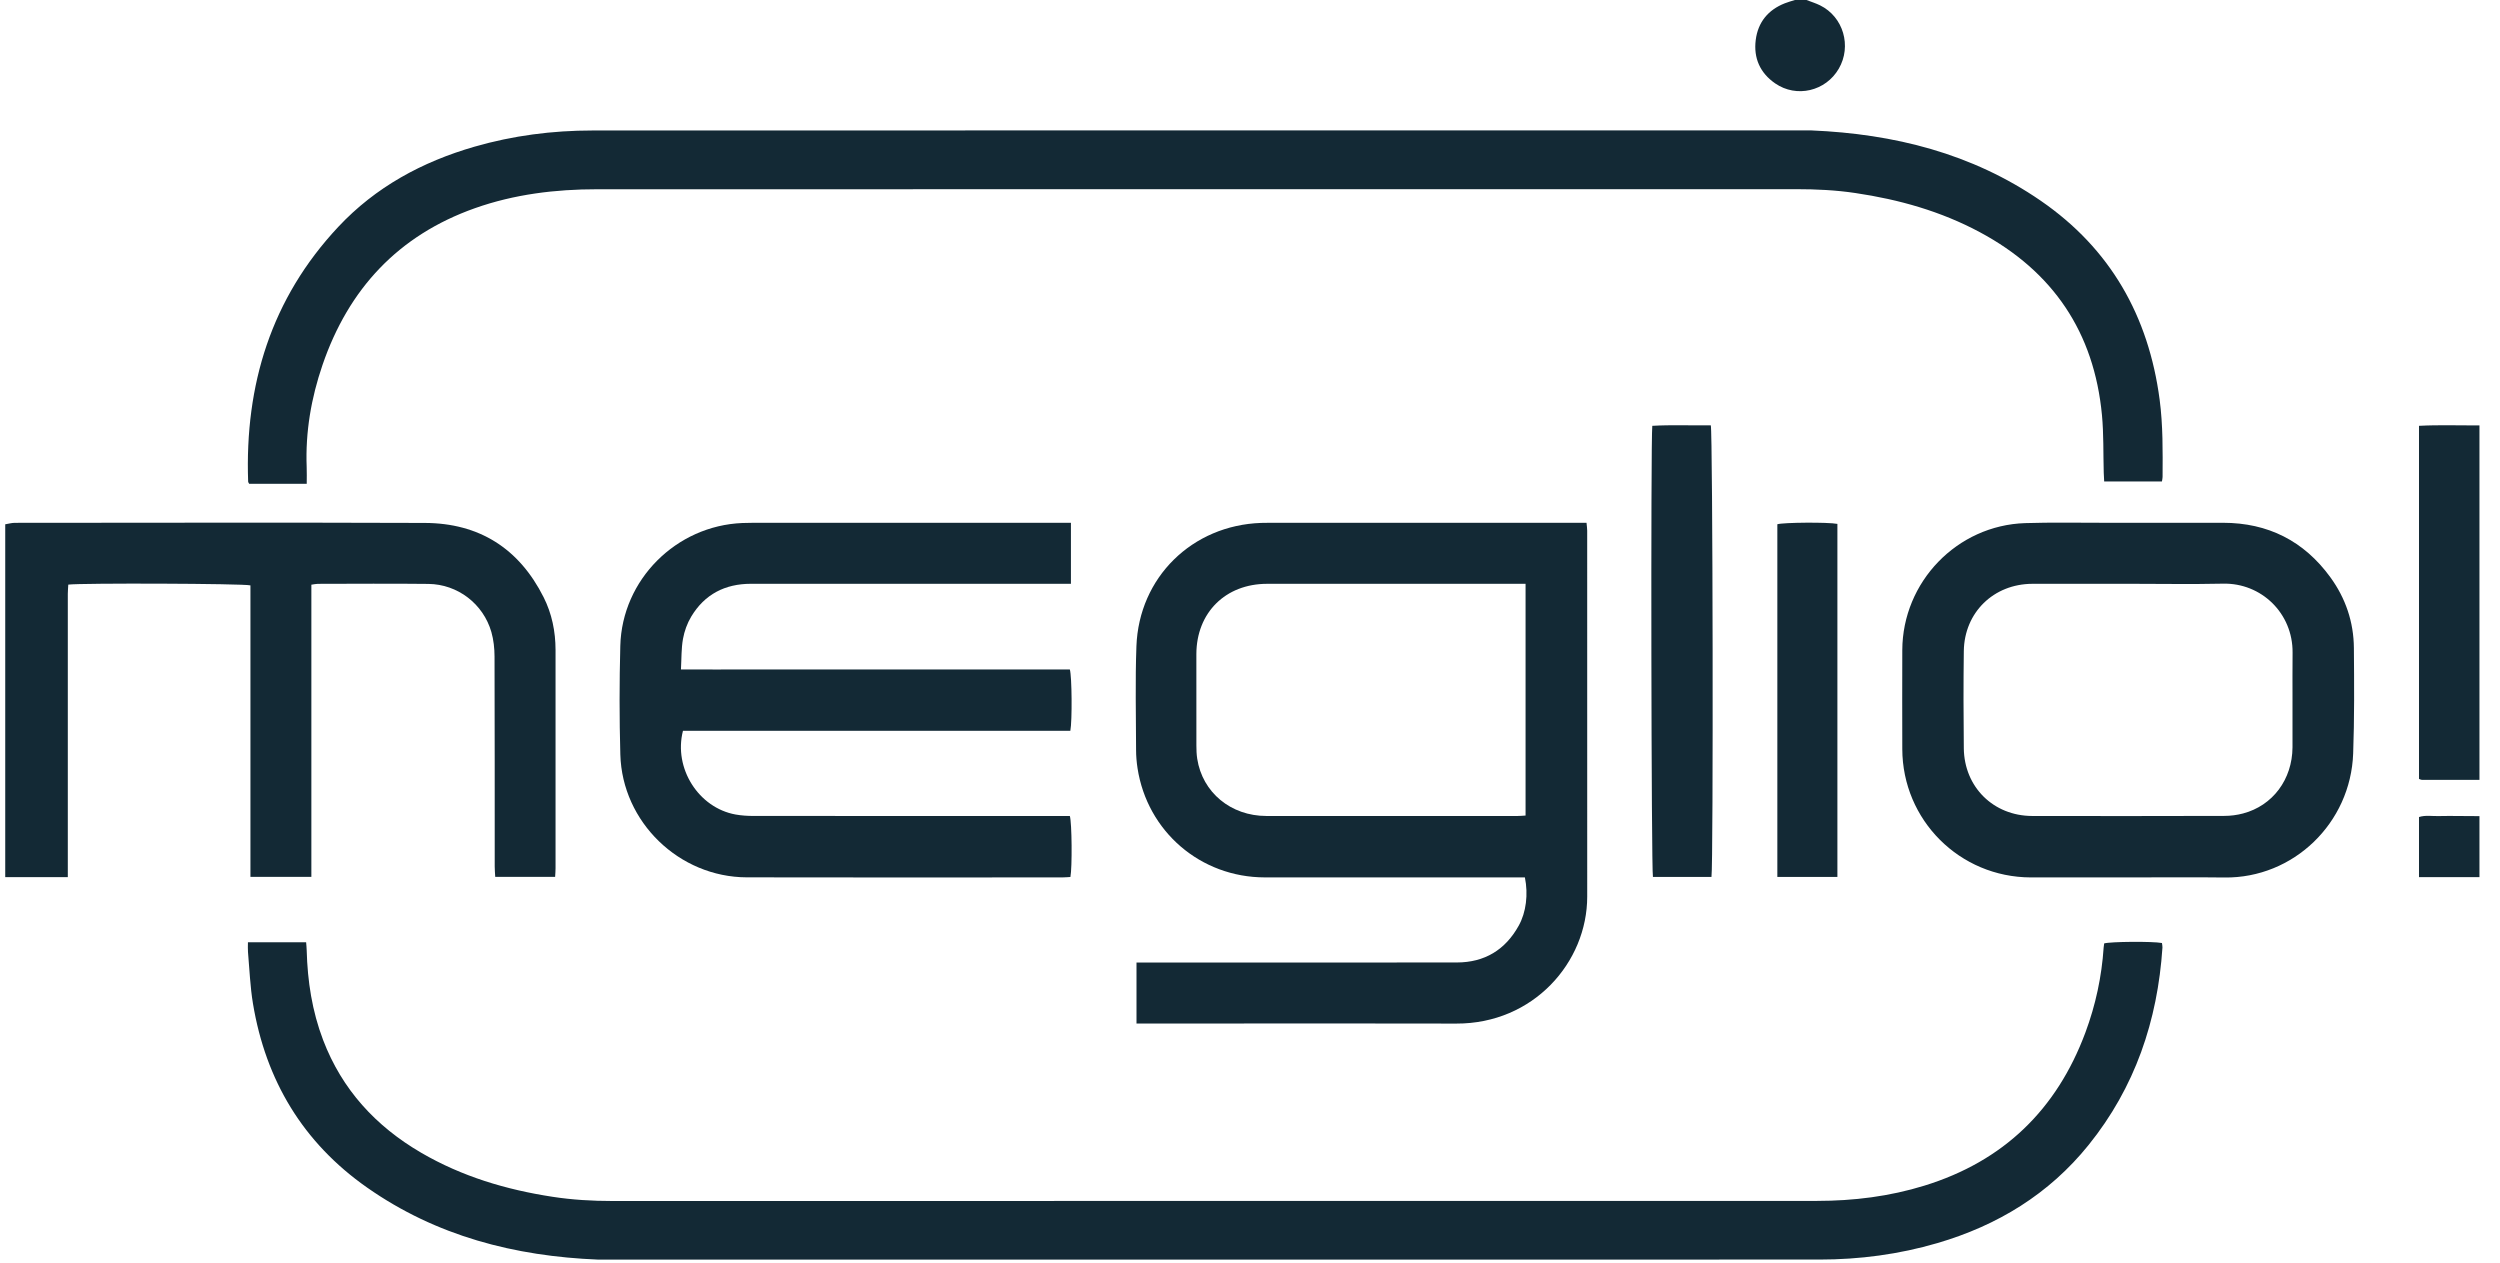
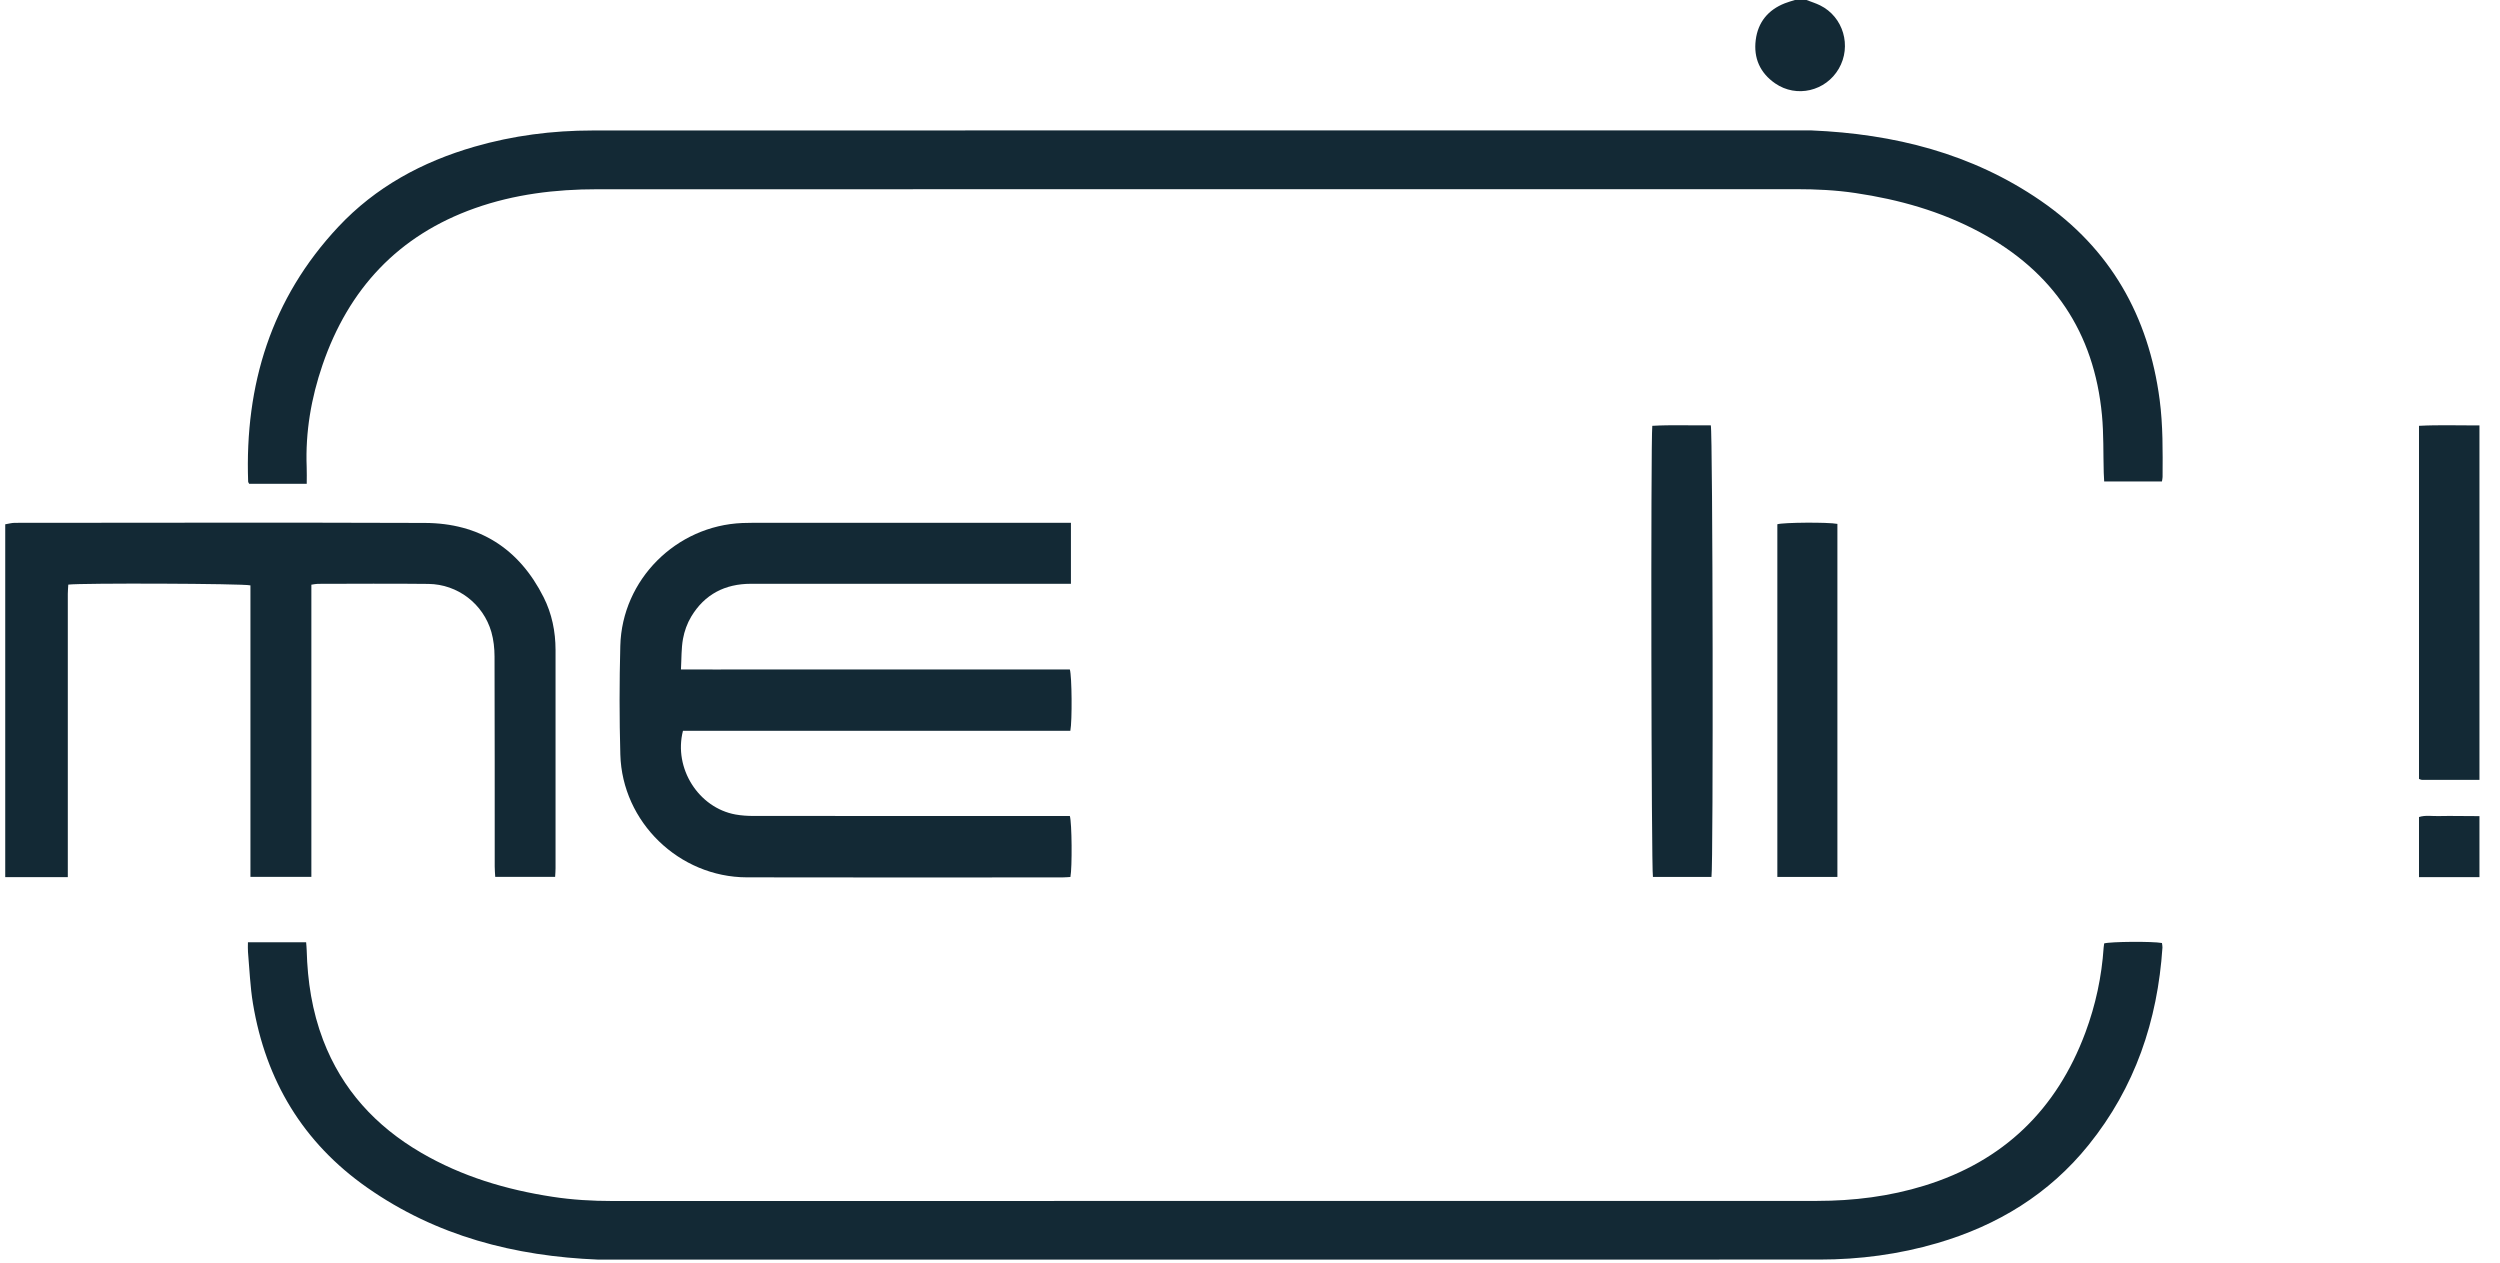
<svg xmlns="http://www.w3.org/2000/svg" width="97" height="49" viewBox="0 0 97 49" fill="none">
  <g clip-path="url(#clip0_788_212)">
    <path d="M0.203 20.343C0.328 20.323 0.452 20.286 0.577 20.286C5.878 20.283 11.179 20.271 16.48 20.29C18.595 20.297 20.142 21.282 21.093 23.174C21.414 23.812 21.554 24.502 21.555 25.215C21.558 28.041 21.556 30.866 21.555 33.691C21.555 33.795 21.546 33.9 21.539 34.023H19.215C19.208 33.892 19.195 33.759 19.195 33.626C19.193 30.907 19.198 28.189 19.188 25.47C19.187 25.154 19.152 24.827 19.066 24.525C18.752 23.43 17.758 22.668 16.621 22.656C15.192 22.64 13.762 22.651 12.333 22.653C12.261 22.653 12.19 22.671 12.081 22.686V34.023H9.717V22.713C9.445 22.64 3.144 22.618 2.649 22.683C2.643 22.797 2.632 22.92 2.631 23.042C2.63 25.697 2.631 28.352 2.631 31.006C2.631 31.891 2.631 32.776 2.631 33.661V34.033H0.203V20.343Z" fill="#132935" />
    <path d="M96.203 30.259C95.457 30.259 94.711 30.26 93.965 30.258C93.936 30.258 93.907 30.239 93.857 30.222V16.522C94.637 16.48 95.42 16.511 96.203 16.505V30.259Z" fill="#132935" />
    <path d="M70.091 0C70.267 0.069 70.451 0.124 70.62 0.208C71.522 0.653 71.854 1.79 71.344 2.667C70.837 3.539 69.707 3.807 68.879 3.237C68.292 2.833 68.034 2.256 68.122 1.553C68.209 0.863 68.6 0.385 69.25 0.128C69.378 0.077 69.512 0.042 69.643 0L70.091 0Z" fill="#132935" />
    <path d="M96.203 34.033H93.857V31.701C94.111 31.619 94.377 31.673 94.637 31.663C94.893 31.654 95.148 31.661 95.404 31.661C95.67 31.662 95.936 31.665 96.203 31.666V34.033Z" fill="#132935" />
    <path d="M83.883 18.681H81.642C81.636 18.565 81.629 18.452 81.625 18.34C81.604 17.594 81.626 16.845 81.556 16.104C81.253 12.894 79.659 10.531 76.818 9.009C75.306 8.198 73.681 7.74 71.992 7.49C71.23 7.376 70.466 7.34 69.696 7.34C54.188 7.343 38.679 7.342 23.171 7.343C21.55 7.343 19.957 7.536 18.421 8.08C15.452 9.134 13.525 11.208 12.513 14.161C12.074 15.442 11.847 16.76 11.899 18.12C11.908 18.33 11.901 18.541 11.901 18.772H9.668C9.653 18.741 9.629 18.713 9.628 18.685C9.495 14.933 10.522 11.582 13.124 8.804C14.573 7.256 16.38 6.278 18.408 5.692C19.904 5.26 21.435 5.063 22.988 5.063C38.752 5.058 54.517 5.06 70.281 5.06C73.485 5.195 76.508 5.949 79.181 7.789C81.887 9.652 83.367 12.269 83.794 15.506C83.925 16.503 83.914 17.505 83.908 18.507C83.908 18.558 83.894 18.609 83.883 18.681Z" fill="#132935" />
    <path d="M9.62 36.561H11.878C11.886 36.673 11.898 36.775 11.9 36.877C11.931 38.068 12.11 39.232 12.536 40.351C13.269 42.274 14.579 43.698 16.341 44.726C17.921 45.647 19.638 46.16 21.435 46.435C22.206 46.554 22.981 46.599 23.762 46.599C39.343 46.596 54.924 46.598 70.505 46.595C71.92 46.594 73.314 46.422 74.67 46.002C77.735 45.055 79.8 43.055 80.914 40.061C81.31 38.996 81.547 37.893 81.622 36.758C81.625 36.706 81.635 36.654 81.642 36.605C81.875 36.533 83.53 36.52 83.884 36.589C83.89 36.644 83.906 36.705 83.903 36.764C83.715 39.605 82.838 42.193 81.037 44.426C79.502 46.331 77.507 47.547 75.174 48.231C73.68 48.669 72.151 48.871 70.596 48.871C54.802 48.873 39.007 48.873 23.213 48.873C19.972 48.743 16.928 47.96 14.242 46.076C11.757 44.334 10.31 41.921 9.815 38.94C9.705 38.28 9.681 37.605 9.622 36.937C9.612 36.823 9.62 36.708 9.62 36.561Z" fill="#132935" />
-     <path d="M44.096 39.713V37.346H44.529C48.529 37.346 52.528 37.349 56.527 37.344C57.602 37.343 58.406 36.855 58.926 35.917C59.216 35.396 59.299 34.699 59.166 34.044H58.803C55.561 34.044 52.319 34.045 49.077 34.043C46.584 34.042 44.514 32.265 44.136 29.805C44.101 29.573 44.08 29.338 44.08 29.104C44.077 27.761 44.044 26.417 44.093 25.075C44.19 22.401 46.257 20.38 48.934 20.289C49.052 20.285 49.169 20.284 49.286 20.284C53.243 20.284 57.199 20.284 61.156 20.284H61.557C61.568 20.406 61.583 20.498 61.583 20.59C61.584 25.323 61.584 30.056 61.584 34.789C61.584 37.337 59.496 39.725 56.504 39.715C53.113 39.704 49.722 39.713 46.331 39.713C45.712 39.713 45.093 39.713 44.475 39.713L44.096 39.713ZM59.192 31.643V22.651H58.828C55.607 22.651 52.387 22.65 49.167 22.652C47.549 22.652 46.423 23.771 46.419 25.38C46.416 26.563 46.417 27.746 46.42 28.93C46.42 29.099 46.426 29.271 46.452 29.439C46.654 30.745 47.754 31.659 49.136 31.66C52.378 31.664 55.62 31.661 58.861 31.661C58.965 31.661 59.069 31.65 59.192 31.643Z" fill="#132935" />
    <path d="M41.552 20.284V22.651H41.136C37.136 22.651 33.137 22.652 29.138 22.651C28.129 22.651 27.338 23.06 26.818 23.927C26.663 24.186 26.553 24.491 26.5 24.788C26.433 25.16 26.445 25.546 26.421 25.974C27.308 25.979 28.146 25.976 28.984 25.976C29.816 25.977 30.648 25.976 31.48 25.976H41.51C41.59 26.237 41.604 27.972 41.529 28.355H26.499C26.127 29.809 27.105 31.344 28.54 31.603C28.77 31.644 29.007 31.659 29.24 31.659C33.196 31.662 37.153 31.661 41.109 31.661H41.51C41.59 31.92 41.604 33.658 41.532 34.027C41.436 34.032 41.333 34.043 41.23 34.043C37.145 34.044 33.061 34.051 28.976 34.041C26.351 34.034 24.142 31.898 24.069 29.279C24.03 27.873 24.031 26.464 24.068 25.058C24.134 22.491 26.234 20.398 28.804 20.293C28.953 20.287 29.102 20.284 29.252 20.284C33.219 20.284 37.186 20.284 41.153 20.284H41.552Z" fill="#132935" />
-     <path d="M82.603 34.044C81.334 34.044 80.066 34.046 78.797 34.044C76.037 34.039 73.816 31.822 73.809 29.062C73.805 27.784 73.805 26.505 73.809 25.226C73.818 22.578 75.934 20.381 78.578 20.297C79.6 20.264 80.624 20.285 81.648 20.284C83.183 20.283 84.718 20.282 86.254 20.284C87.997 20.285 89.391 20.987 90.416 22.395C91.01 23.209 91.323 24.135 91.331 25.143C91.342 26.506 91.352 27.872 91.303 29.234C91.207 31.938 88.985 34.079 86.313 34.047C85.076 34.031 83.84 34.044 82.603 34.044ZM82.603 22.651C81.355 22.651 80.107 22.649 78.86 22.652C77.355 22.655 76.216 23.761 76.196 25.262C76.18 26.52 76.181 27.778 76.196 29.035C76.213 30.538 77.346 31.656 78.848 31.66C81.333 31.665 83.818 31.664 86.302 31.657C86.545 31.657 86.794 31.625 87.028 31.563C88.181 31.26 88.941 30.243 88.949 28.998C88.956 27.773 88.942 26.547 88.952 25.321C88.965 23.797 87.742 22.611 86.249 22.646C85.034 22.673 83.818 22.651 82.603 22.651Z" fill="#132935" />
    <path d="M66.405 34.026H64.134C64.07 33.779 64.046 17.07 64.109 16.522C64.863 16.478 65.625 16.514 66.379 16.502C66.457 16.741 66.481 33.566 66.405 34.026Z" fill="#132935" />
    <path d="M71.291 34.025H68.961V20.341C69.19 20.269 70.933 20.256 71.291 20.327V34.025Z" fill="#132935" />
  </g>
  <defs>
    <clipPath id="clip0_788_212">
      <rect width="96" height="48.873" fill="white" transform="translate(0.203)" />
    </clipPath>
  </defs>
</svg>